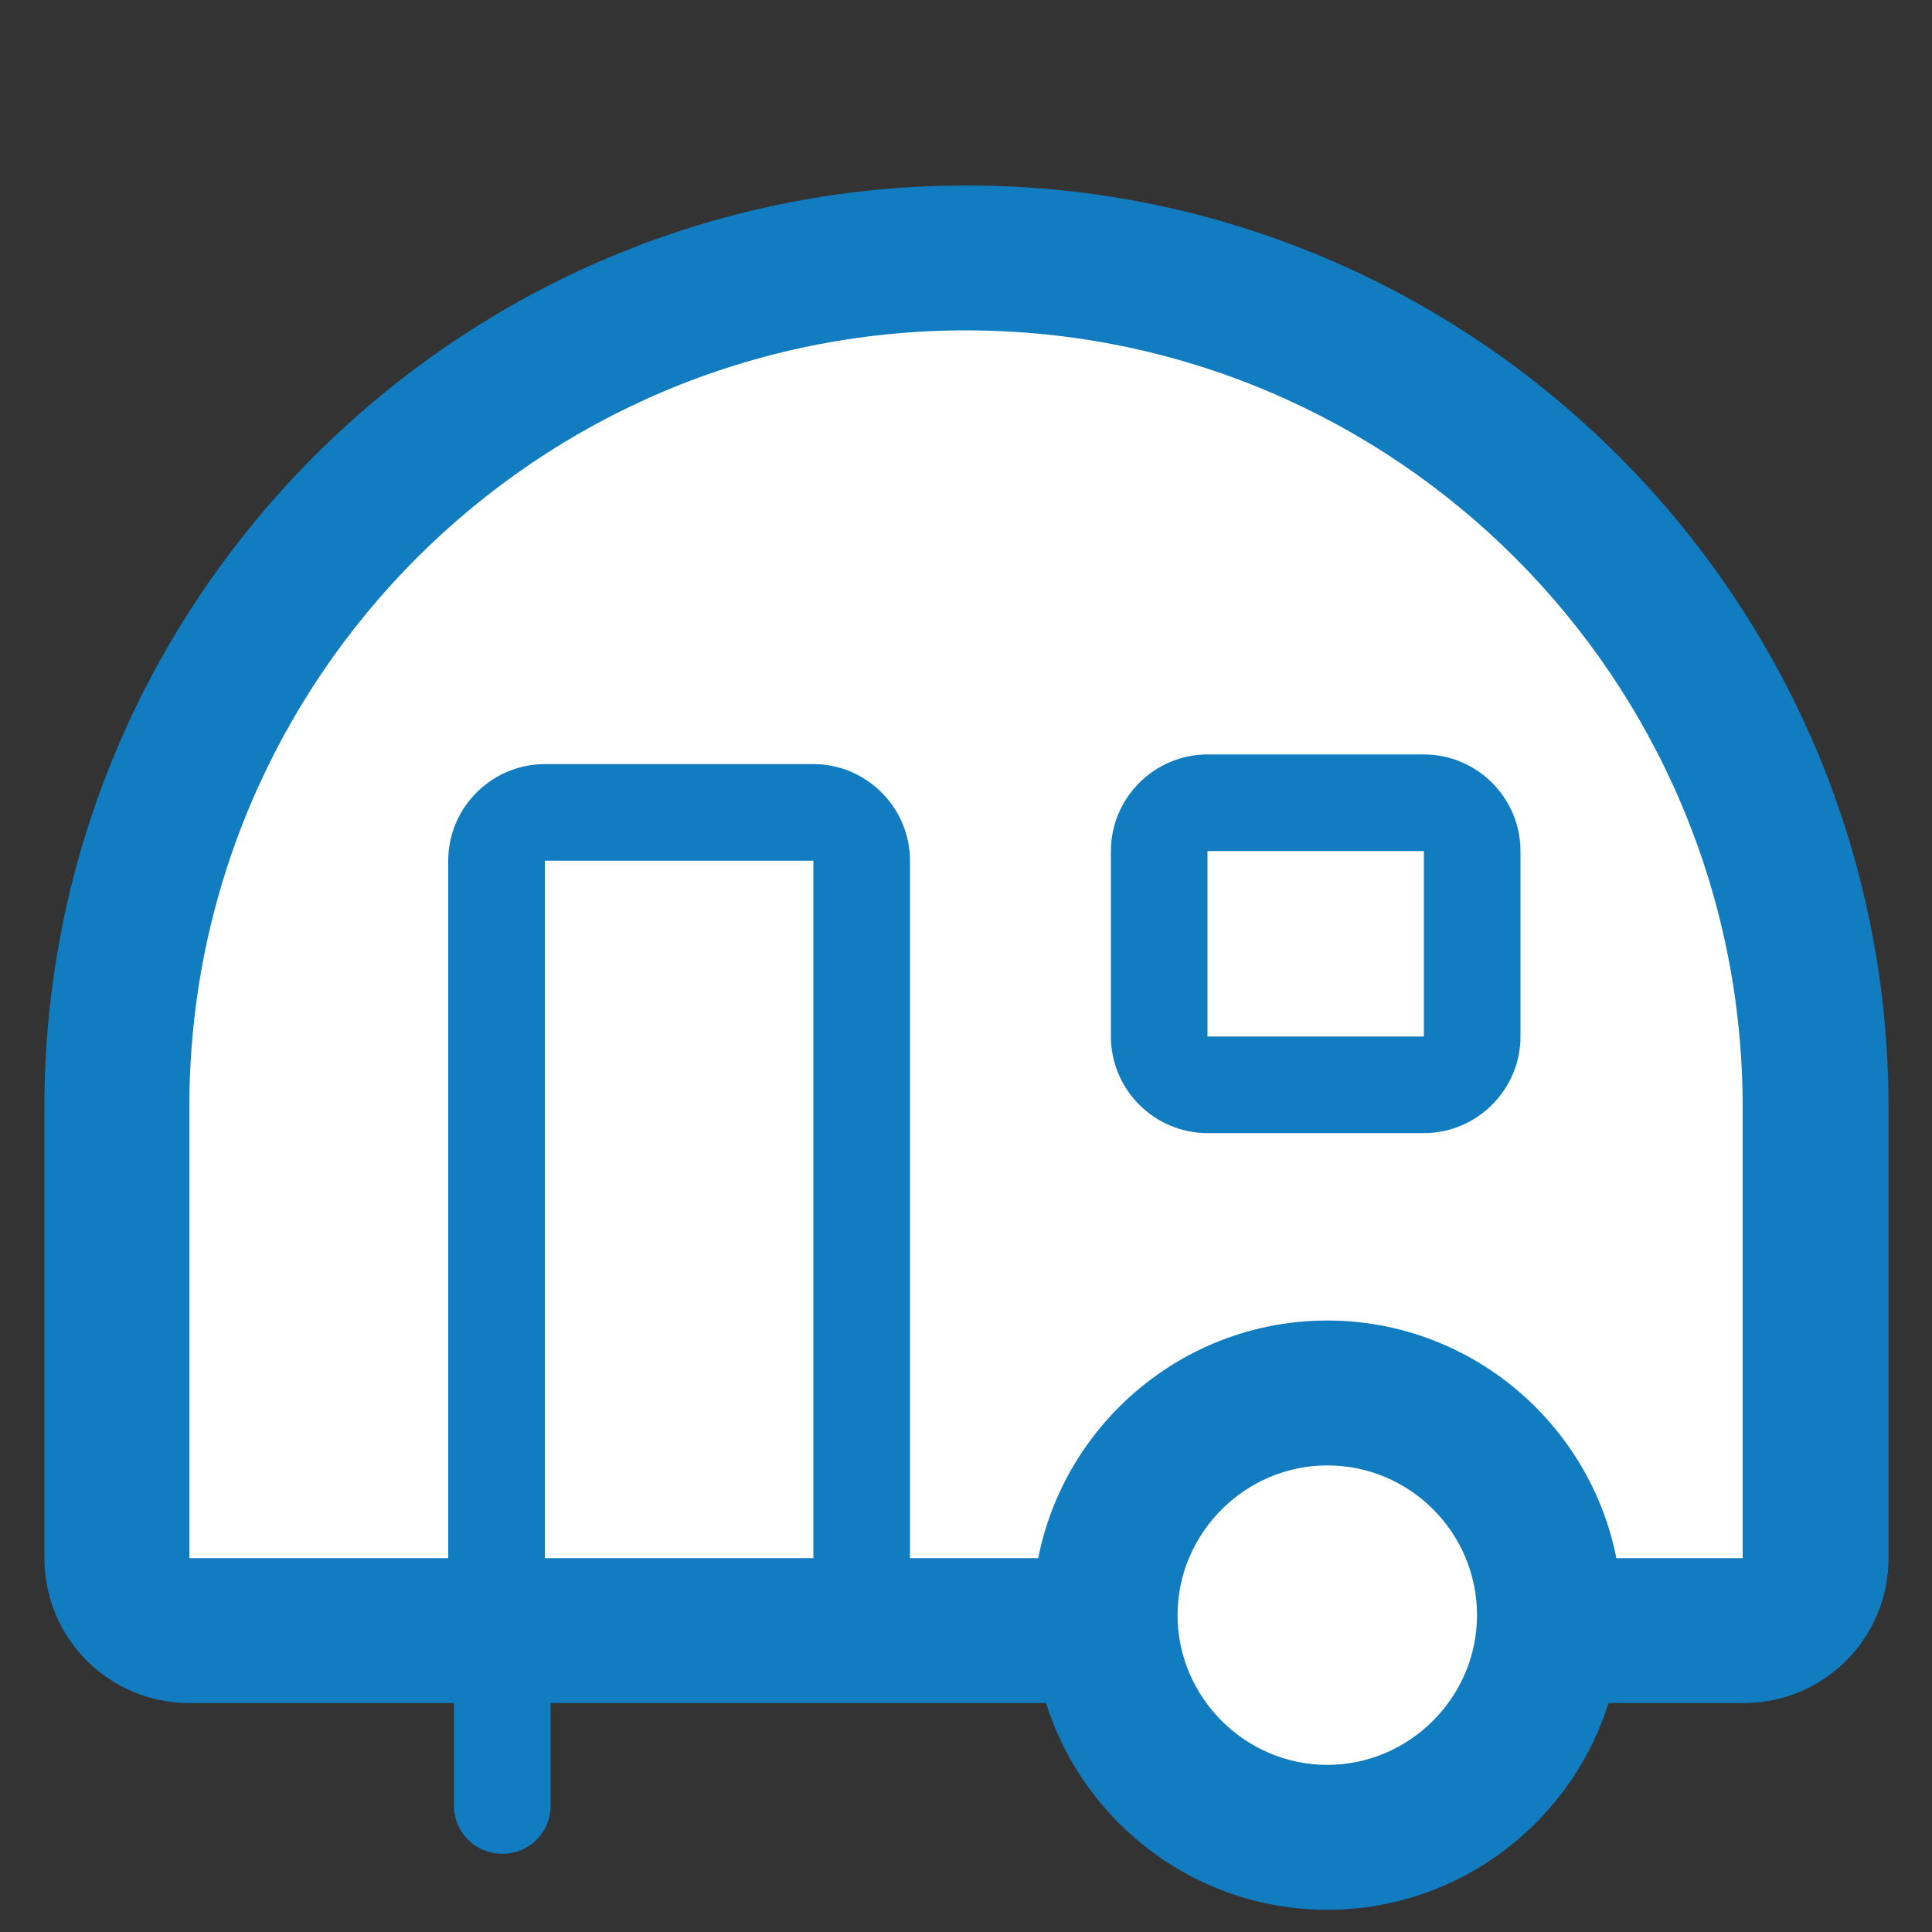
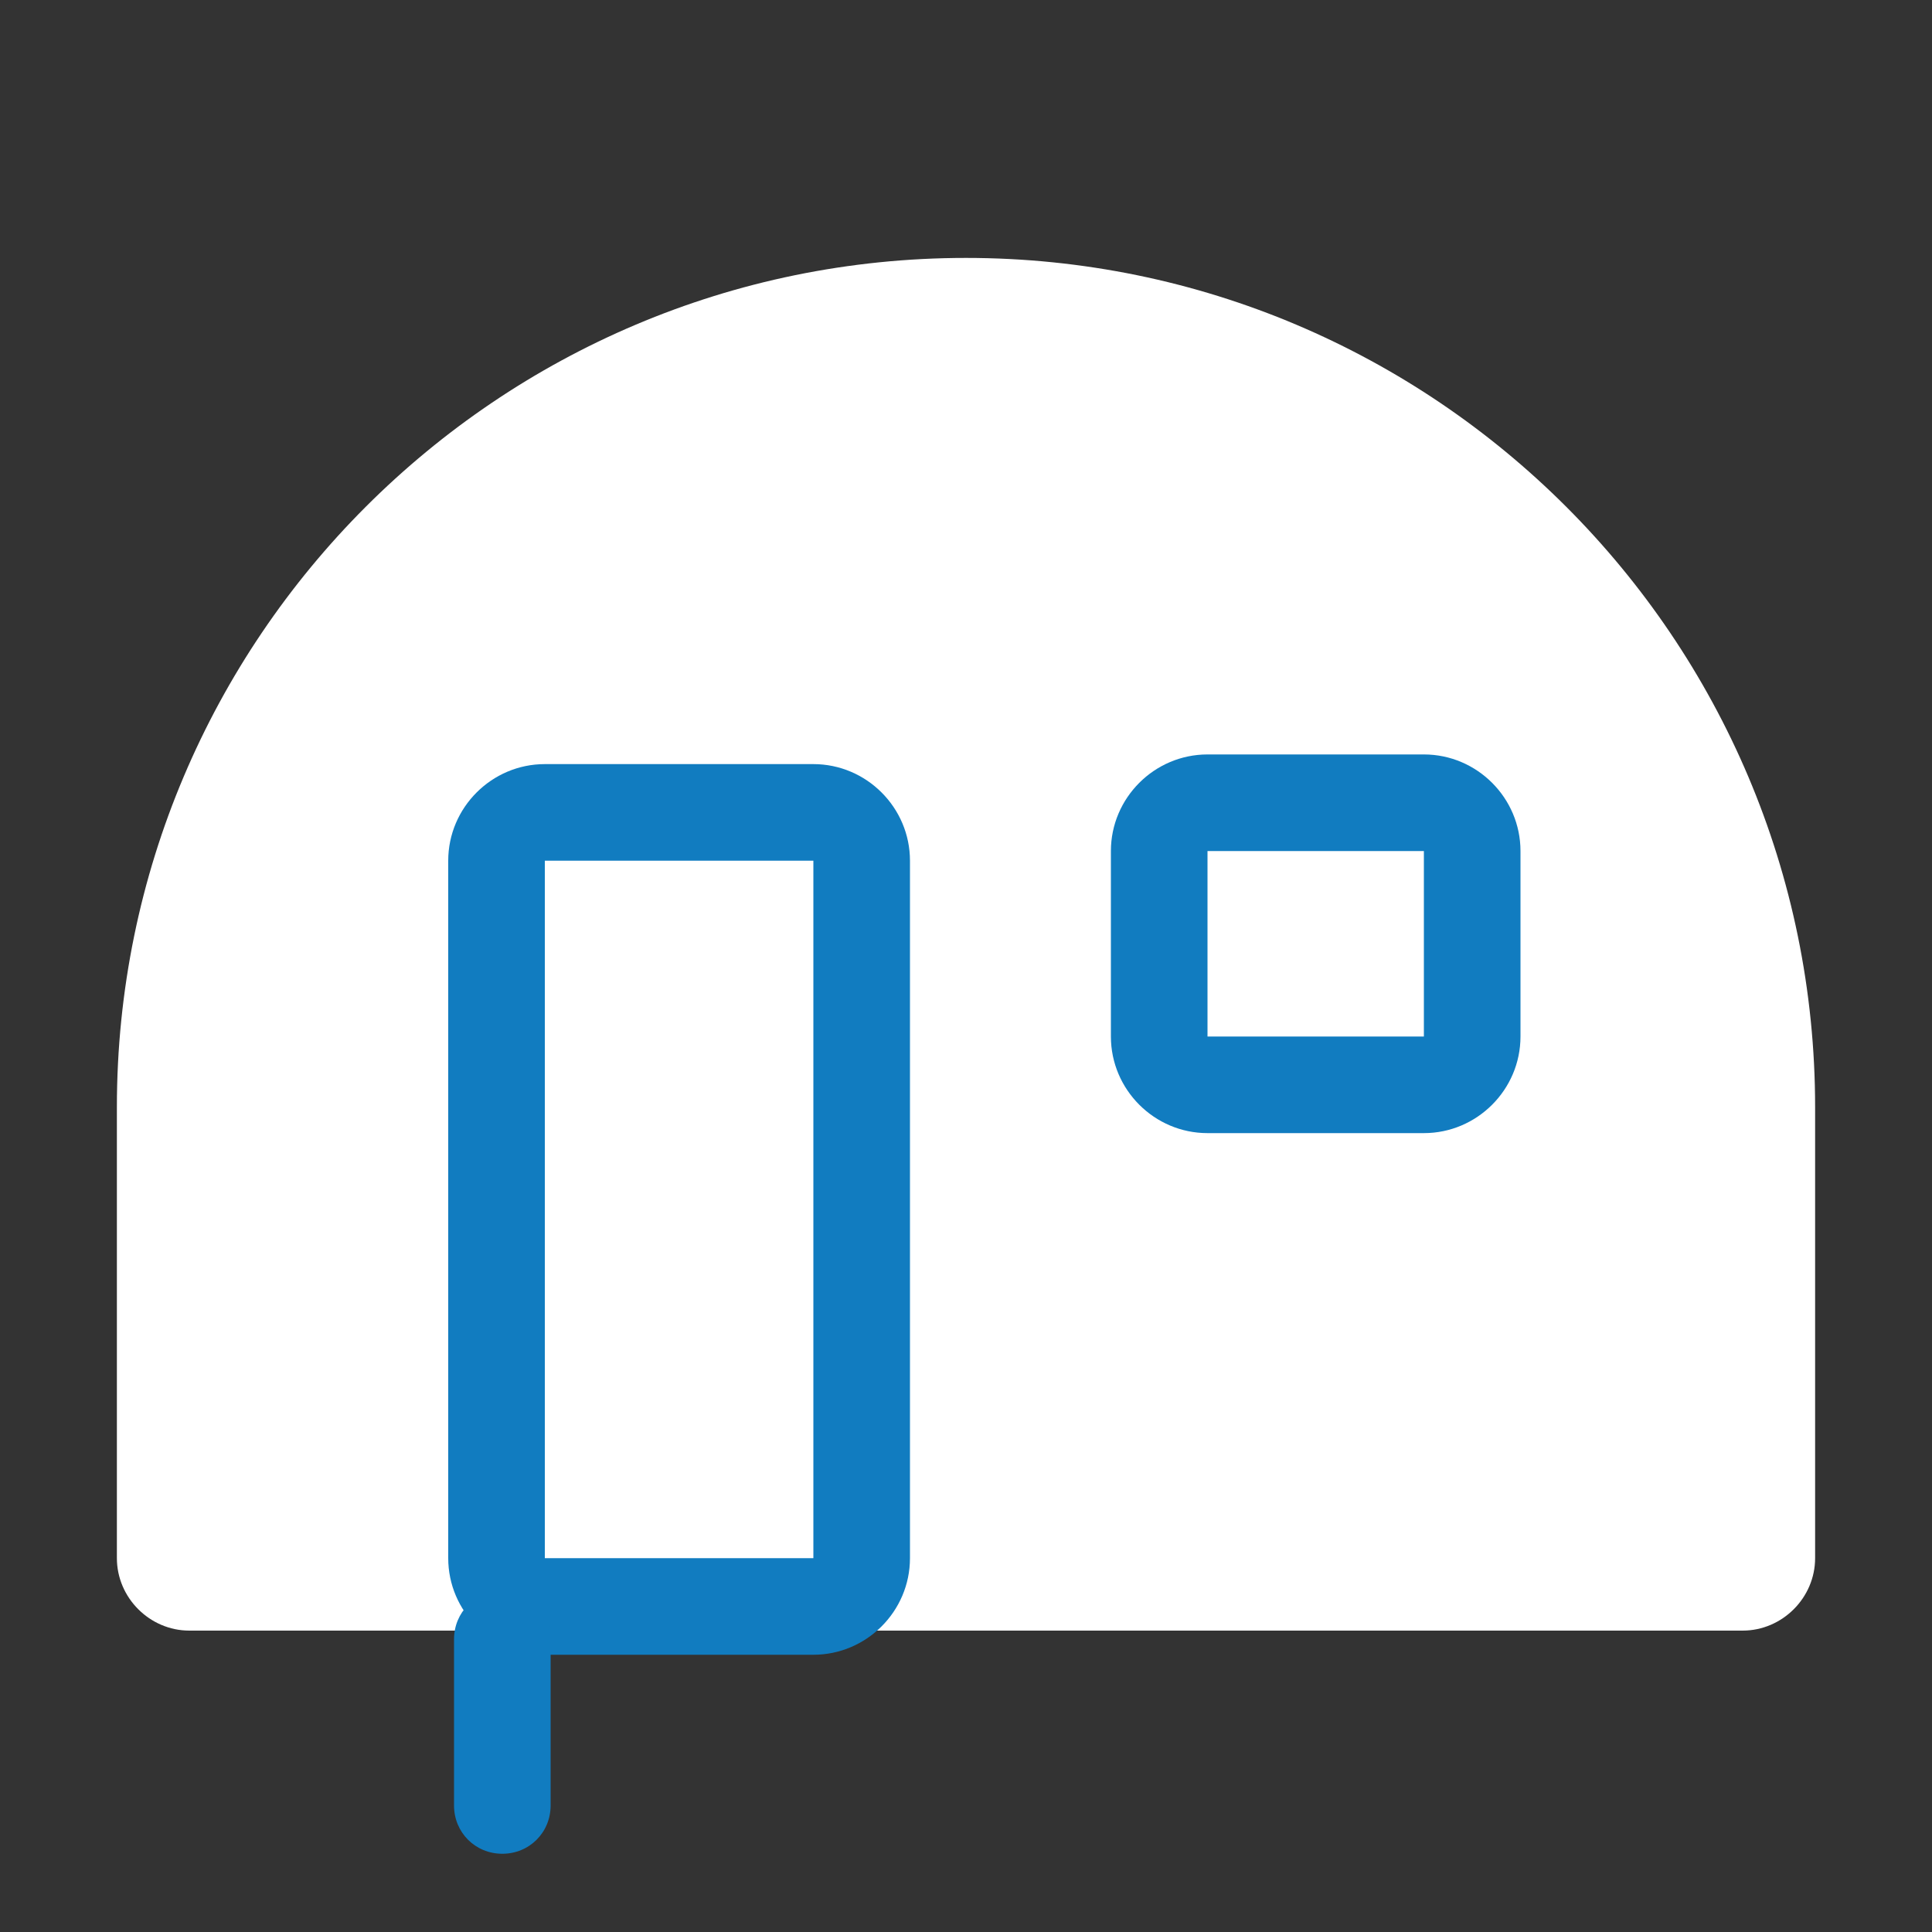
<svg xmlns="http://www.w3.org/2000/svg" width="20" height="20" viewBox="0 0 20 20" fill="none">
  <rect x="0" y="0" width="20" height="20" fill="#333333" stroke="none" />
  <path d="M1.96 16.88C1.55 16.88 1.21 16.54 1.21 16.13V11.46C1.21 6.61 5.15 2.67 10 2.67C14.85 2.67 18.79 6.61 18.79 11.46V16.13C18.79 16.54 18.45 16.88 18.04 16.88H1.96Z" fill="white" />
-   <path d="M10 3.42C14.44 3.42 18.04 7.02 18.04 11.46V16.13H1.96V11.46C1.96 7.02 5.56 3.42 10 3.42ZM10 1.92C4.74 1.92 0.46 6.2 0.46 11.46V16.13C0.46 16.96 1.13 17.63 1.96 17.63H18.05C18.88 17.63 19.55 16.96 19.55 16.13V11.46C19.55 6.2 15.27 1.92 10.01 1.92H10Z" fill="#117CC0" />
-   <path d="M13.74 19.02C12.47 19.02 11.44 17.99 11.44 16.72C11.44 15.45 12.47 14.42 13.74 14.42C15.01 14.42 16.04 15.45 16.04 16.72C16.04 17.99 15.01 19.02 13.74 19.02Z" fill="white" />
-   <path d="M13.74 15.17C14.6 15.17 15.29 15.87 15.29 16.72C15.29 17.57 14.59 18.27 13.74 18.27C12.89 18.27 12.19 17.57 12.19 16.72C12.19 15.87 12.89 15.17 13.74 15.17ZM13.74 13.67C12.06 13.67 10.69 15.04 10.69 16.72C10.69 18.4 12.06 19.77 13.74 19.77C15.42 19.77 16.79 18.4 16.79 16.72C16.79 15.04 15.42 13.67 13.74 13.67Z" fill="#117CC0" />
  <path d="M8.42 8.41H5.64C5.364 8.41 5.14 8.634 5.14 8.91V16.13C5.14 16.406 5.364 16.63 5.64 16.63H8.42C8.696 16.63 8.92 16.406 8.92 16.13V8.91C8.92 8.634 8.696 8.41 8.42 8.41Z" fill="white" />
  <path d="M8.42 8.91V16.13H5.64V8.91H8.42ZM8.42 7.91H5.64C5.09 7.91 4.64 8.36 4.64 8.91V16.13C4.64 16.68 5.09 17.13 5.64 17.13H8.42C8.97 17.13 9.42 16.68 9.42 16.13V8.91C9.42 8.36 8.97 7.91 8.42 7.91Z" fill="#117CC0" />
  <path d="M5.2 19.19C4.92 19.19 4.7 18.97 4.7 18.69V16.97C4.7 16.69 4.92 16.47 5.2 16.47C5.48 16.47 5.7 16.69 5.7 16.97V18.69C5.7 18.97 5.48 19.19 5.2 19.19Z" fill="#117CC0" />
  <path d="M14.75 8.31H12.51C12.234 8.31 12.01 8.534 12.01 8.81V10.73C12.01 11.006 12.234 11.23 12.51 11.23H14.75C15.026 11.23 15.25 11.006 15.25 10.73V8.81C15.25 8.534 15.026 8.31 14.75 8.31Z" fill="white" />
  <path d="M14.74 8.81V10.73H12.5V8.81H14.74ZM14.74 7.81H12.5C11.95 7.81 11.5 8.26 11.5 8.81V10.73C11.5 11.28 11.95 11.73 12.5 11.73H14.74C15.29 11.73 15.74 11.28 15.74 10.73V8.81C15.74 8.26 15.29 7.81 14.74 7.81Z" fill="#117CC0" />
</svg>